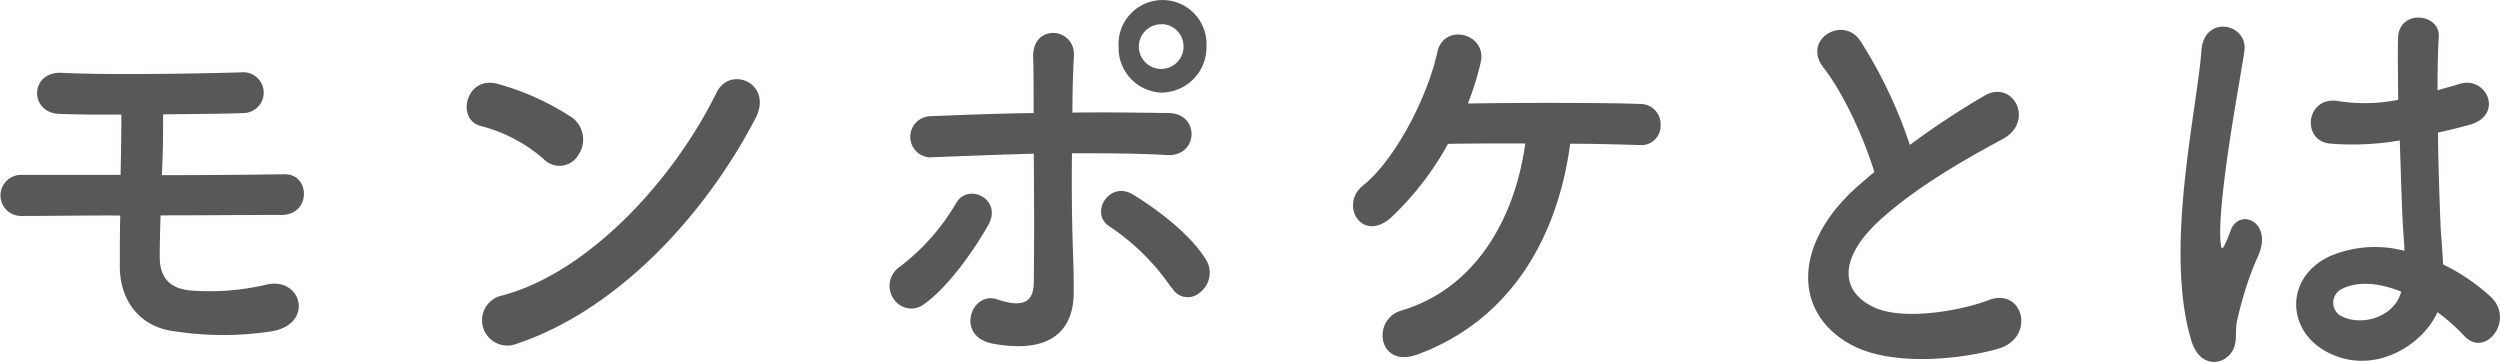
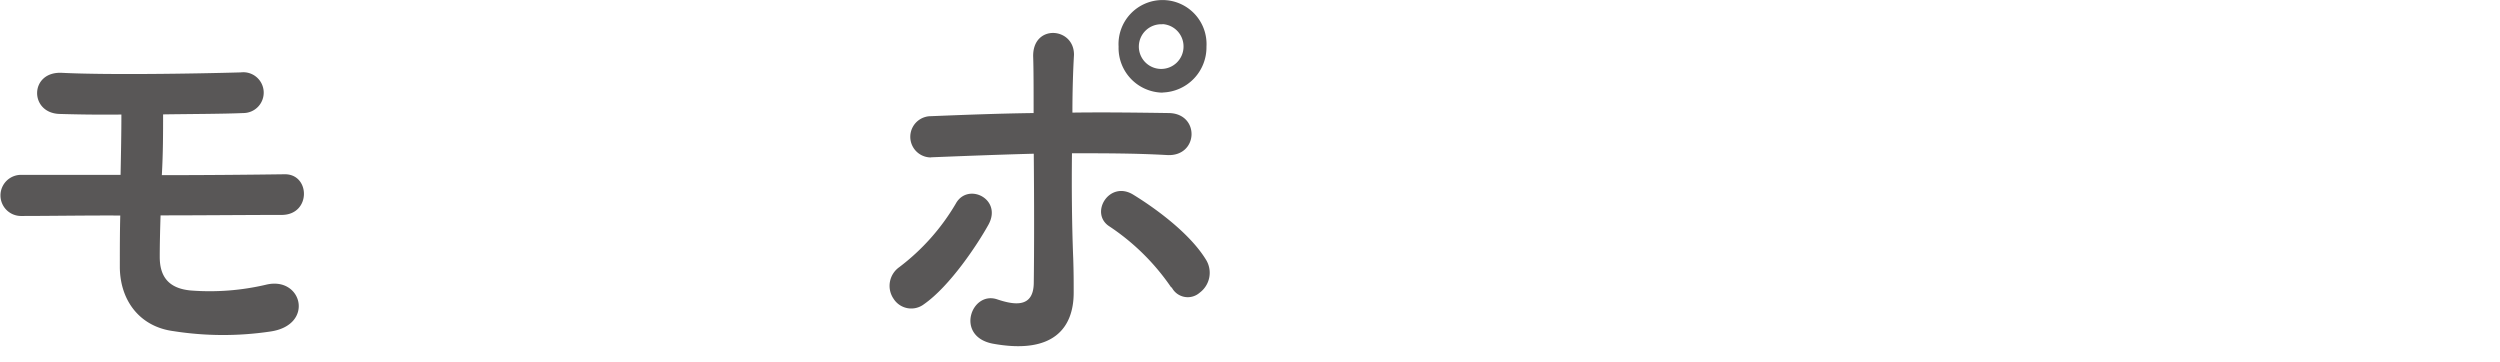
<svg xmlns="http://www.w3.org/2000/svg" viewBox="0 0 335.69 48.6">
  <defs>
    <style>.cls-1{fill:#595757;}</style>
  </defs>
  <g id="レイヤー_2" data-name="レイヤー 2">
    <g id="レイヤー_1-2" data-name="レイヤー 1">
      <path class="cls-1" d="M2.91,29a2.76,2.76,0,1,1-.17-5.52H16.19c.06-3,.11-5.7.11-8.1C13,15.42,10,15.36,8,15.3c-4.1-.12-4.05-5.76.34-5.52,6,.3,17.73.12,24-.06a2.74,2.74,0,1,1,.34,5.46c-2.79.12-6.73.12-10.78.18,0,2.4,0,5.22-.17,8.16,6.05,0,12.09-.06,16.48-.12,3.48-.06,3.59,5.46-.4,5.46-4.85,0-10.55.06-16.25.06-.06,1.92-.11,3.84-.11,5.58,0,2.52,1.08,4.2,4.1,4.5a33,33,0,0,0,10.21-.78c4.84-1.14,6.5,5.46.51,6.3a43,43,0,0,1-13-.06c-4.5-.6-7.12-4.08-7.18-8.52,0-2.4,0-4.74.06-7C11.23,28.92,6.61,29,2.91,29Z" />
-       <path class="cls-1" d="M73,21.36a20.63,20.63,0,0,0-8.43-4.44c-3.42-.84-2-6.9,2.33-5.64a35.34,35.34,0,0,1,10,4.56,3.68,3.68,0,0,1,.74,5A2.94,2.94,0,0,1,73,21.36ZM69.43,46.14a3.4,3.4,0,1,1-1.94-6.48C79,36.6,90.46,24.18,96.22,12.42c1.83-3.72,7.7-1.2,5.19,3.54C94.34,29.46,82.54,41.76,69.43,46.14Z" />
      <path class="cls-1" d="M120,40.14a3.07,3.07,0,0,1,.74-4.26,29.26,29.26,0,0,0,7.59-8.52c1.59-2.94,6.32-.66,4.39,2.82-1.43,2.58-5.14,8.22-8.67,10.68A2.81,2.81,0,0,1,120,40.14Zm5-19A2.77,2.77,0,1,1,125,15.6c4.5-.18,9.17-.36,13.79-.42,0-3.18,0-5.88-.06-7.56-.11-4.44,5.53-4,5.48-.24C144.1,9.24,144,12,144,15.12c4.39-.06,8.72,0,12.94.06s4,5.88-.23,5.64-8.49-.24-12.77-.24c-.06,4.86,0,10,.17,14.16.06,1.92.06,2.88.06,4.56,0,4.74-2.74,8.34-10.89,6.84-5.07-1-2.85-7.14.63-5.94,2.33.78,4.84,1.14,4.9-2.16.06-4.26.06-11.1,0-17.4C134.24,20.76,129.62,20.94,125.06,21.12Zm32.27,17.46A30.4,30.4,0,0,0,149,30.42c-2.79-1.74-.05-6.3,3.2-4.26,2.45,1.5,7.52,5,9.8,8.82a3.33,3.33,0,0,1-.91,4.32A2.42,2.42,0,0,1,157.33,38.58Zm-1.2-26.16a6,6,0,0,1-5.87-6.18,5.91,5.91,0,1,1,11.8,0A6.07,6.07,0,0,1,156.13,12.42Zm0-9.18a3,3,0,1,0,2.85,3A3,3,0,0,0,156.13,3.24Z" />
-       <path class="cls-1" d="M190.38,47.58c-5.36,2-6.27-4.68-2.22-5.88,9.75-2.88,15.22-12.06,16.65-22.44-3.88,0-7.64,0-10.38.06a40.27,40.27,0,0,1-7.52,9.78c-4,3.72-7.13-1.62-3.88-4.2C187.25,21.54,191.64,13.2,193,7c.85-4,6.78-2.52,5.81,1.44a38.63,38.63,0,0,1-1.71,5.46c6.73-.12,18.3-.12,23.2.06a2.71,2.71,0,0,1,2.68,2.82,2.58,2.58,0,0,1-2.79,2.7c-2.11-.06-5.53-.18-9.35-.18C209.14,32,202.75,43,190.38,47.58Z" />
-       <path class="cls-1" d="M244.88,9.12c-3-3.84,2.62-7.08,4.9-3.66a62.55,62.55,0,0,1,6.67,14,109,109,0,0,1,10-6.6c3.88-2.28,6.84,3.48,2.45,5.82-5.81,3.12-11.68,6.6-16.19,10.62-5.64,5-5.81,9.54-1.37,11.82,4,2.1,12.15.54,15.57-.78,4.79-1.92,6.5,5,1.42,6.48-4.5,1.32-14,2.52-19.67-.48-8.2-4.38-7.86-14.1,1.37-21.84.57-.48,1.09-1,1.66-1.38C250.23,18.36,247.5,12.48,244.88,9.12Z" />
-       <path class="cls-1" d="M294.24,45.72c-1.83-6.06-1.66-13.8-.92-21.06s2-14,2.28-17.88c.35-4.86,6.33-3.66,5.76.12-.4,2.7-1.37,7.92-2.11,13s-1.31,10.14-1.08,12.54c.11,1.08.17,1.26.74.06.17-.36.57-1.44.68-1.74,1.32-2.88,5.65-.84,3.6,3.66a38.73,38.73,0,0,0-1.77,4.74c-.46,1.5-.8,2.82-1,3.78-.45,1.68.29,3.36-1.14,4.8S295.21,49,294.24,45.72ZM312,47c-5-3-5.08-9.84.85-12.6a15.45,15.45,0,0,1,10-.72c0-1-.11-1.86-.17-3-.17-2.46-.28-7.08-.45-11.82a37.25,37.25,0,0,1-9.35.42c-3.94-.36-3.25-6.48,1.14-5.7a22.77,22.77,0,0,0,8-.18C322,10,321.94,7,322,5.1c.11-3.9,5.7-3.36,5.47-.12-.11,1.68-.17,4.2-.17,7.14,1-.3,2-.54,2.91-.84,3.7-1.2,6.15,4.26,1.25,5.52-1.37.36-2.73.72-4.1,1,.05,4.68.22,9.36.34,12.3.06,1.5.28,3.48.34,5.4a26.84,26.84,0,0,1,6.44,4.38c3.25,3.12-.8,8.34-3.65,5.16a26.28,26.28,0,0,0-3.53-3.12C325.13,46.68,318.18,50.7,312,47Zm10.37-7.86c-2.85-1.14-5.7-1.44-7.87-.36a2.05,2.05,0,0,0-.34,3.54c2.74,1.62,7.36.36,8.27-3.18Z" />
    </g>
  </g>
</svg>